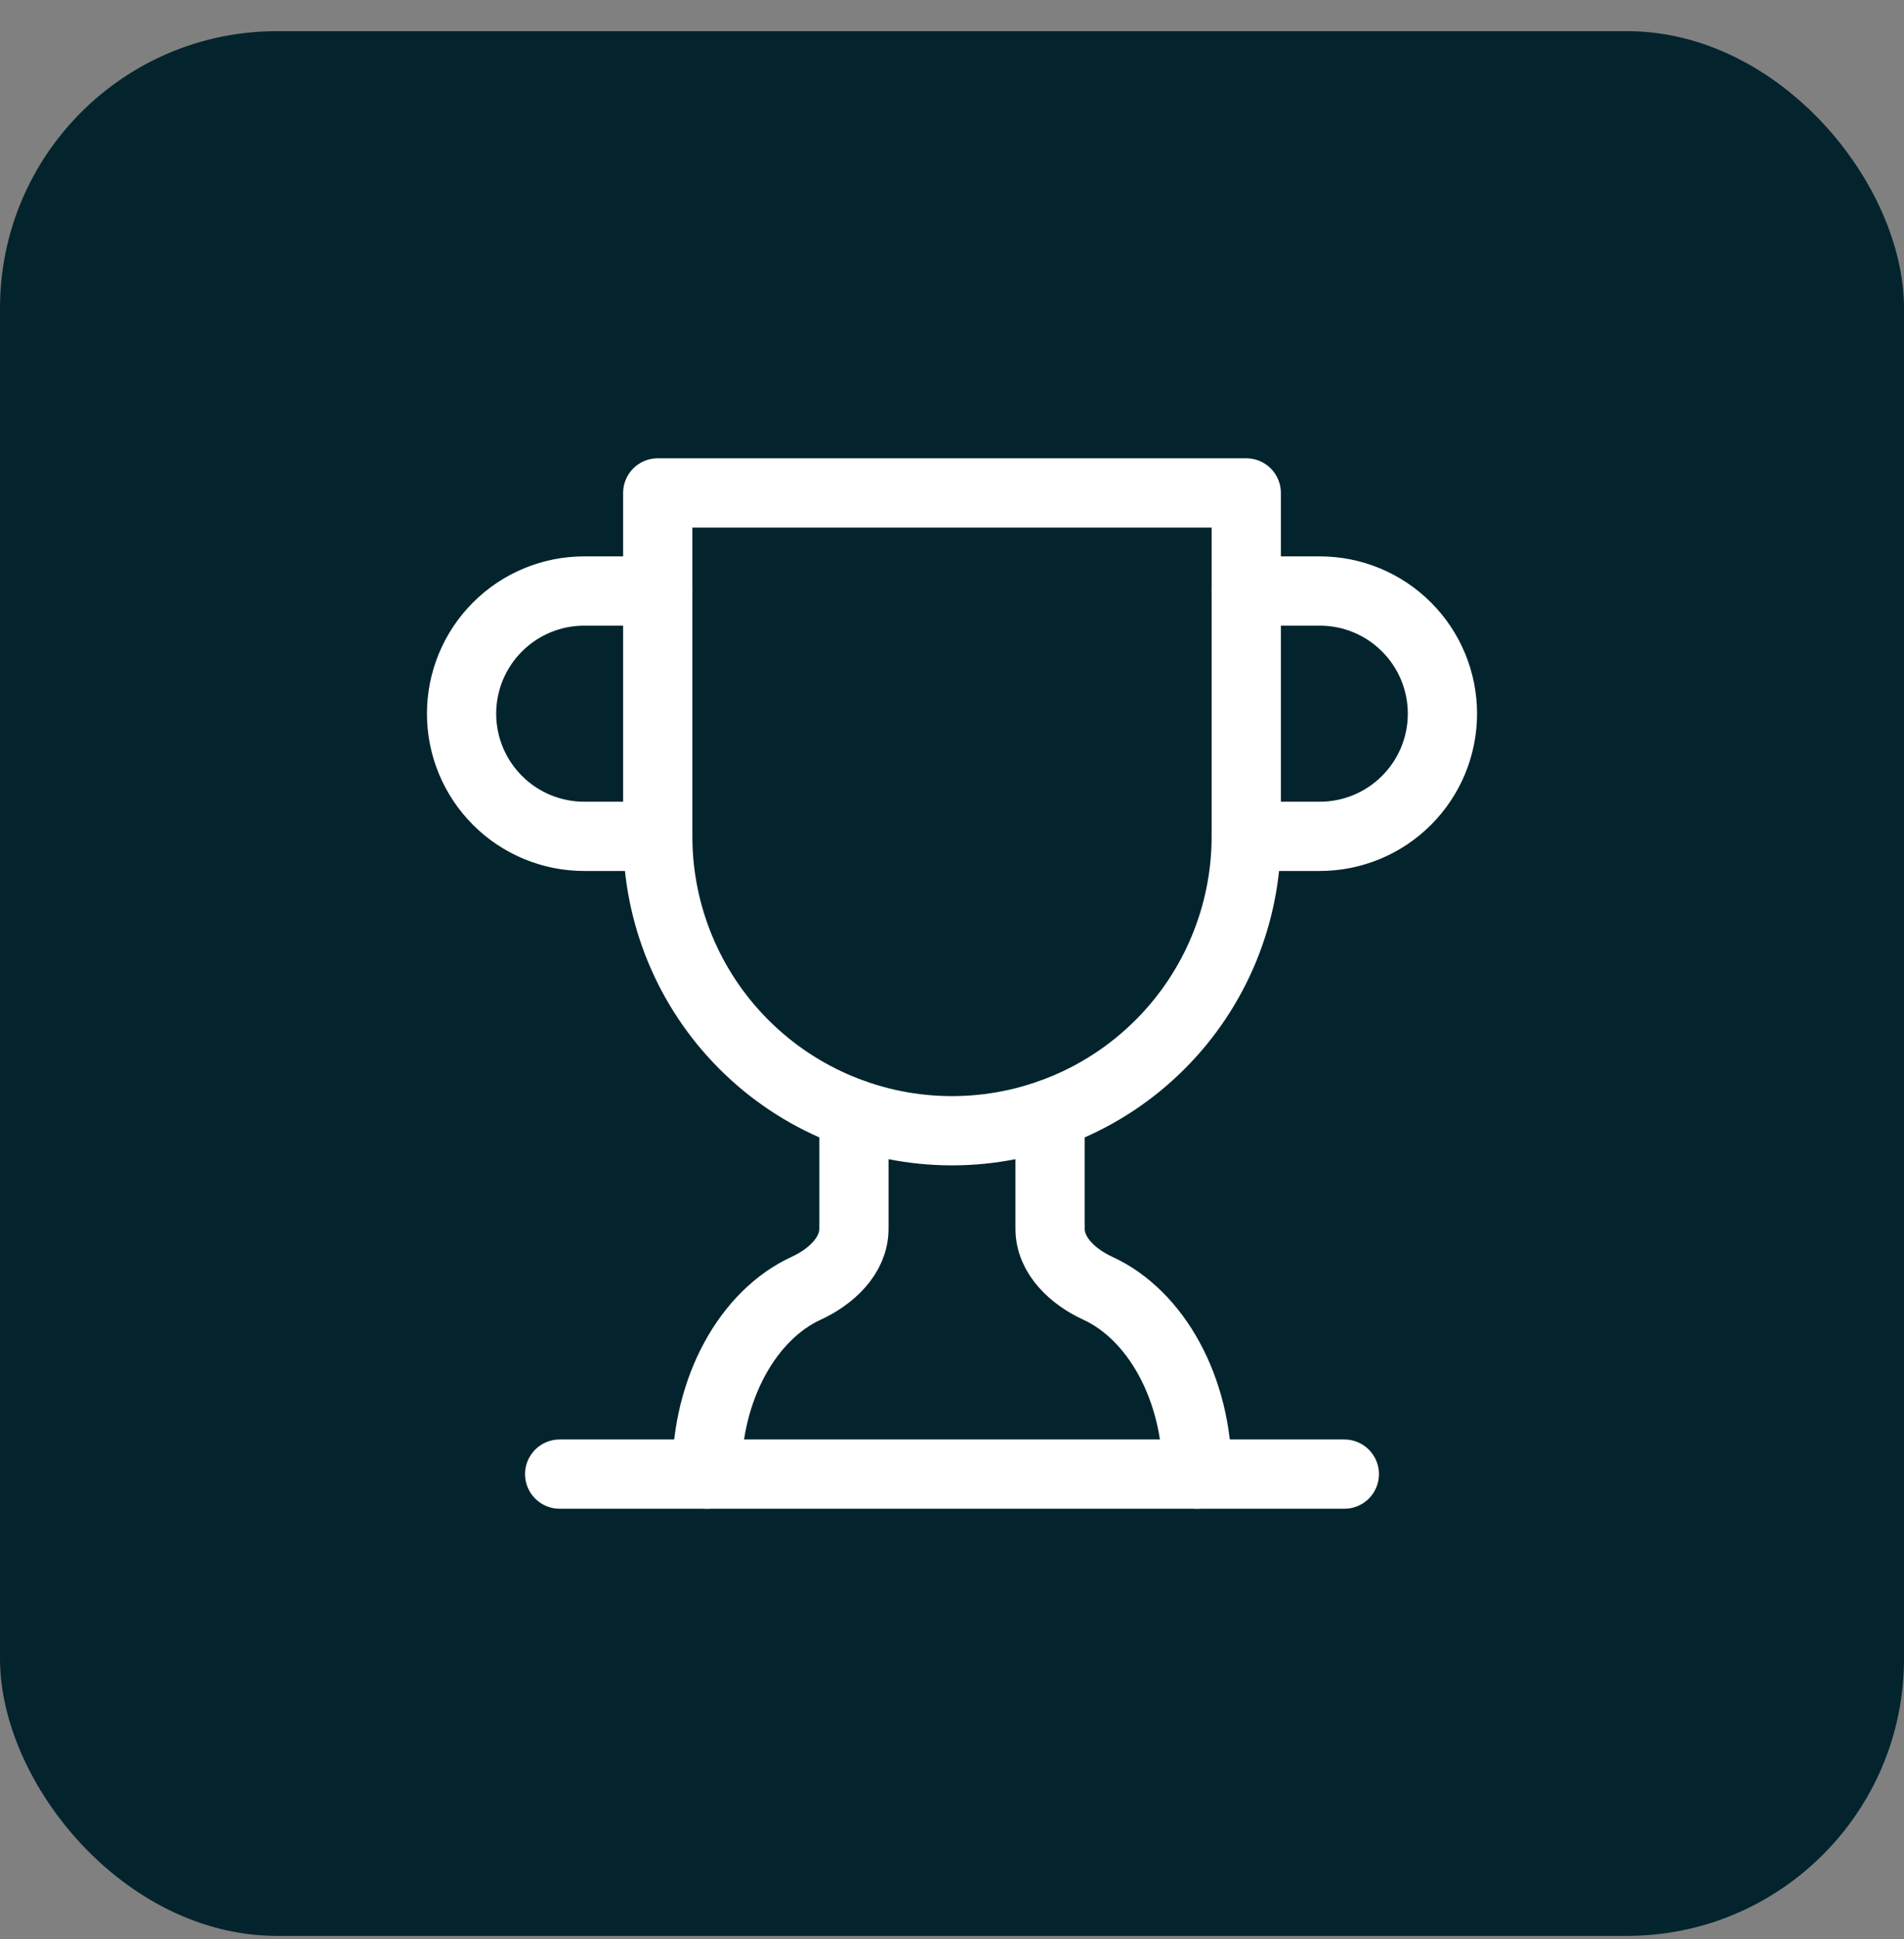
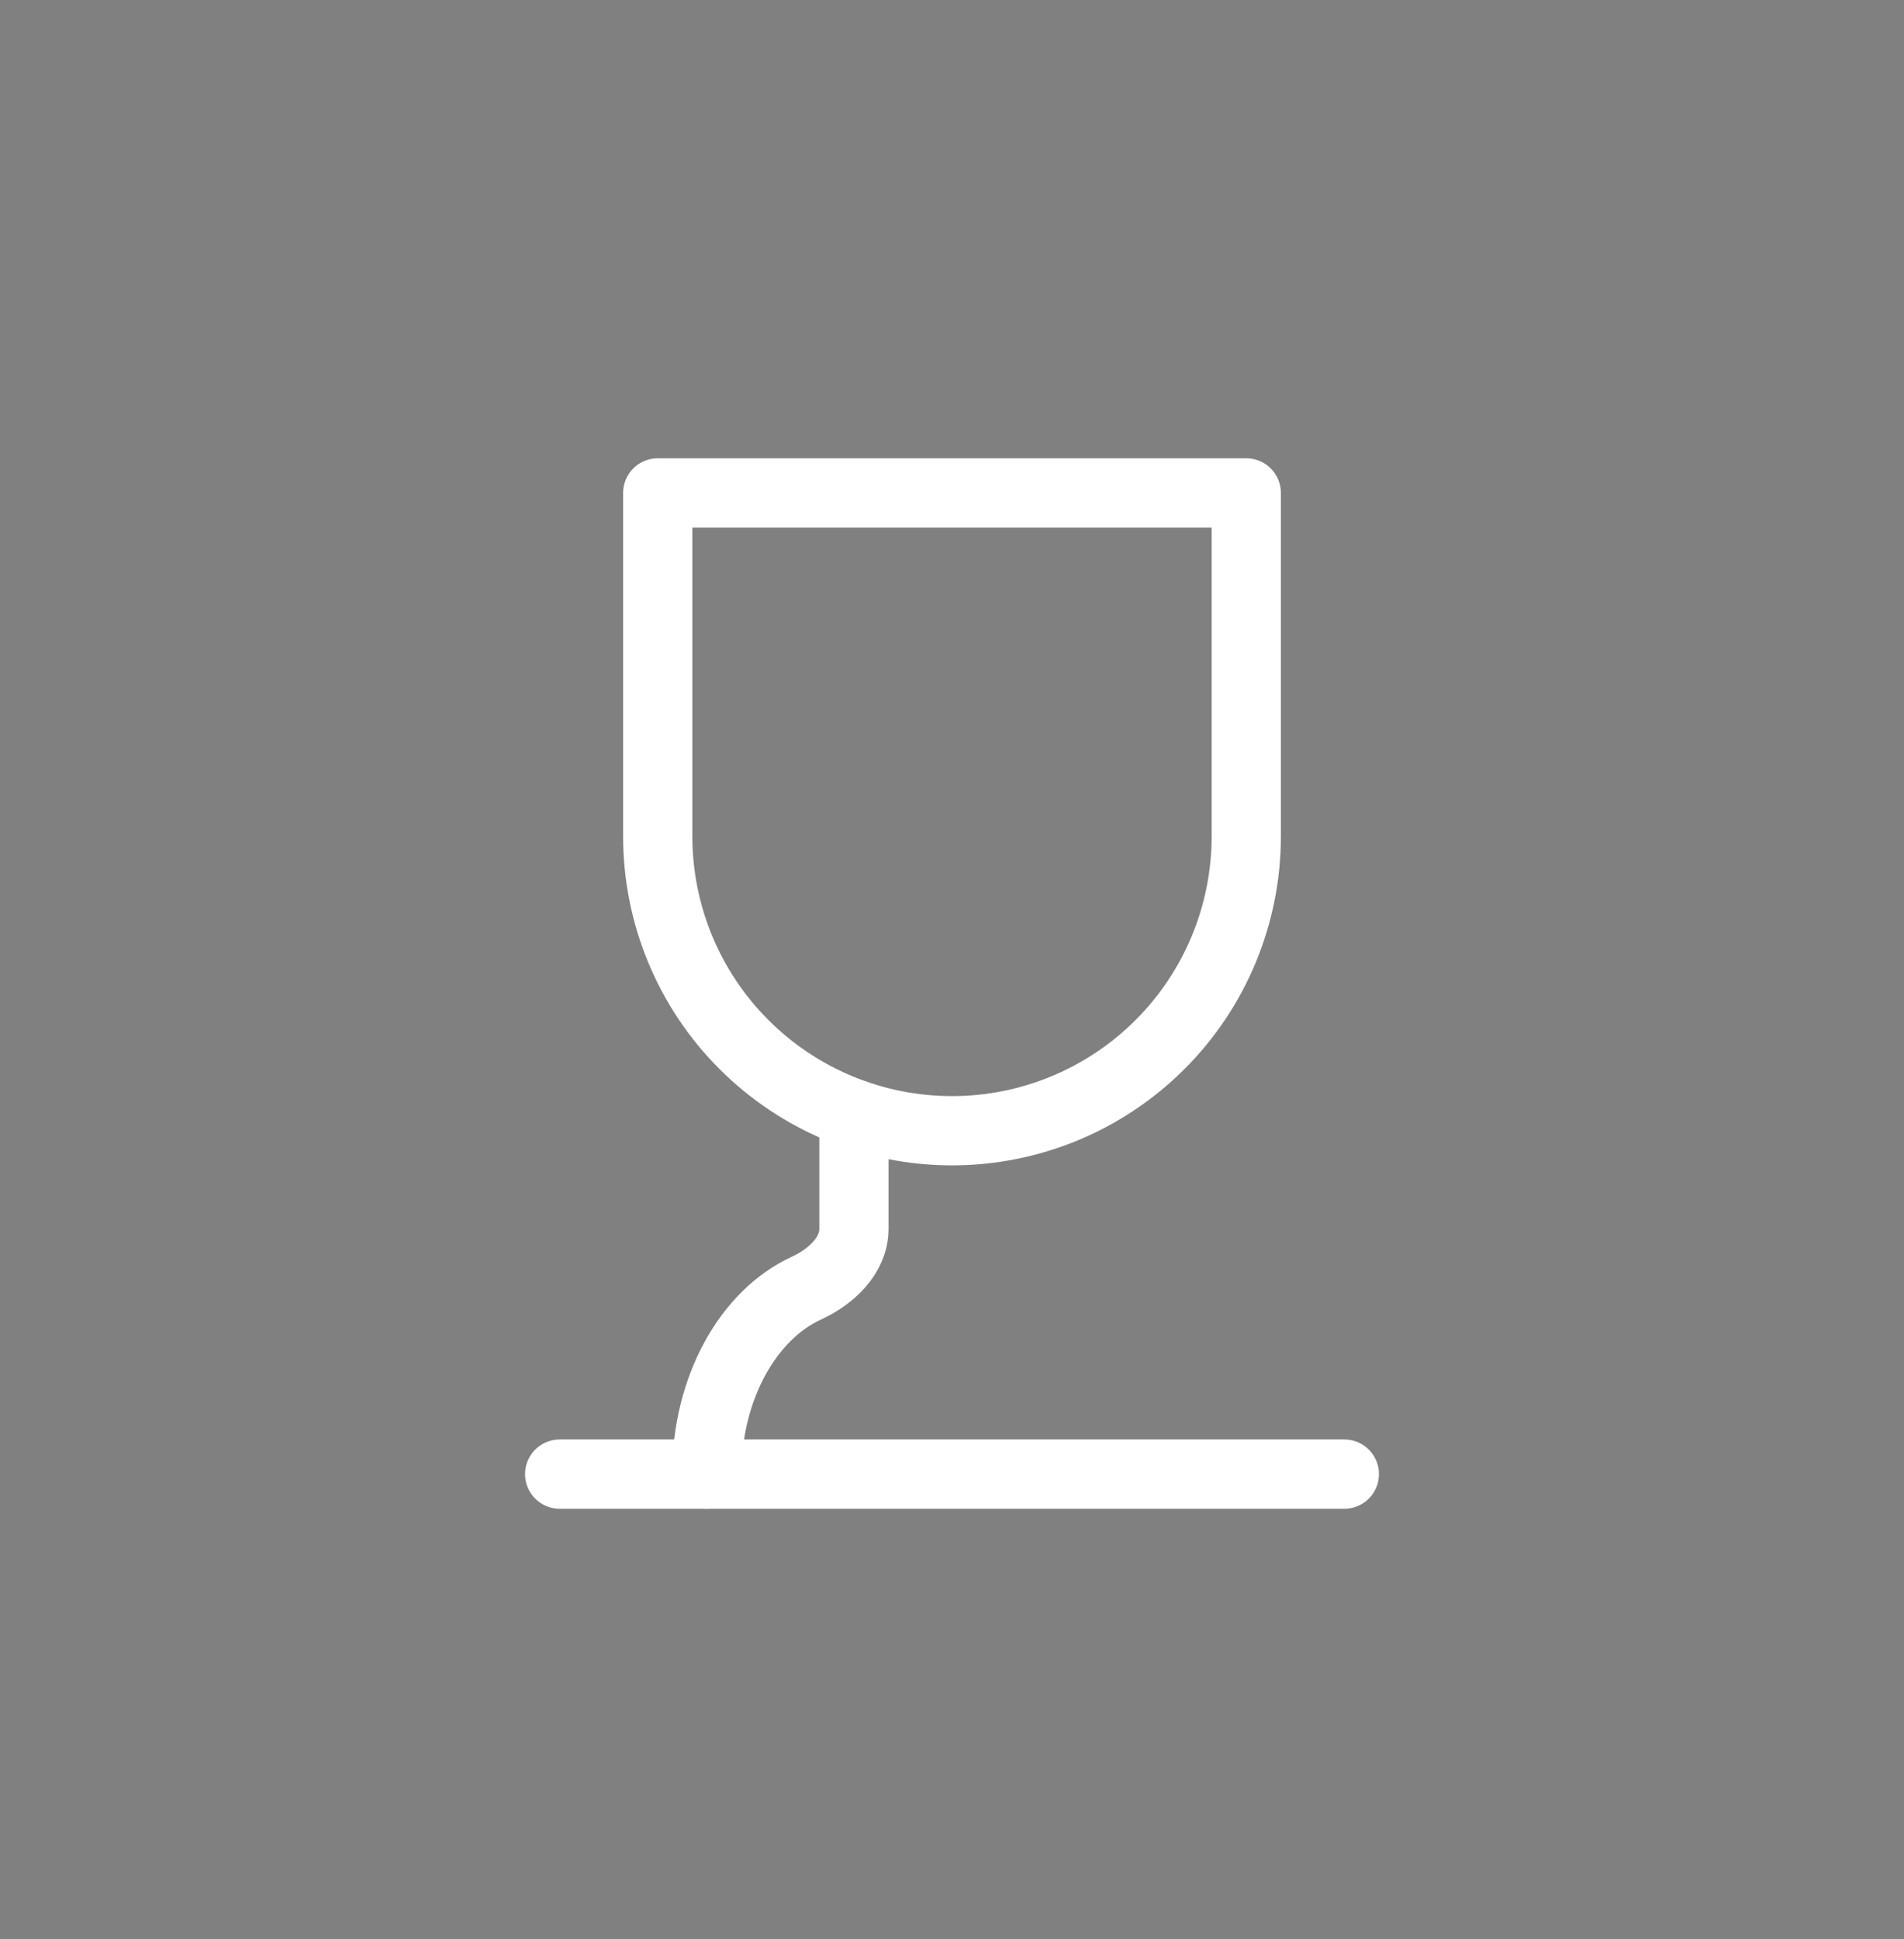
<svg xmlns="http://www.w3.org/2000/svg" width="55" height="56" viewBox="0 0 55 56" fill="none">
  <rect x="0" y="0" width="55" height="56" fill="#808080" stroke="none" />
-   <rect y="0.9" width="55" height="55" rx="8" fill="#03242D" />
-   <path d="M19 24.15H16.875C15.936 24.15 15.035 23.777 14.371 23.112C13.706 22.448 13.333 21.547 13.333 20.608C13.333 19.669 13.706 18.768 14.371 18.104C15.035 17.439 15.936 17.066 16.875 17.066H19" stroke="white" stroke-width="2" stroke-linecap="round" stroke-linejoin="round" />
-   <path d="M36 24.15H38.125C39.064 24.15 39.965 23.777 40.629 23.112C41.294 22.448 41.667 21.547 41.667 20.608C41.667 19.669 41.294 18.768 40.629 18.104C39.965 17.439 39.064 17.066 38.125 17.066H36" stroke="white" stroke-width="2" stroke-linecap="round" stroke-linejoin="round" />
  <path d="M16.167 42.566H38.833" stroke="white" stroke-width="2" stroke-linecap="round" stroke-linejoin="round" />
  <path d="M24.667 32.168V35.483C24.667 36.262 24.001 36.871 23.293 37.197C21.621 37.962 20.417 40.073 20.417 42.566" stroke="white" stroke-width="2" stroke-linecap="round" stroke-linejoin="round" />
-   <path d="M30.333 32.168V35.483C30.333 36.262 30.999 36.871 31.707 37.197C33.379 37.962 34.583 40.073 34.583 42.566" stroke="white" stroke-width="2" stroke-linecap="round" stroke-linejoin="round" />
  <path d="M36 14.234H19V24.151C19 26.405 19.895 28.567 21.49 30.161C23.084 31.756 25.246 32.651 27.5 32.651C29.754 32.651 31.916 31.756 33.51 30.161C35.105 28.567 36 26.405 36 24.151V14.234Z" stroke="white" stroke-width="2" stroke-linecap="round" stroke-linejoin="round" />
</svg>